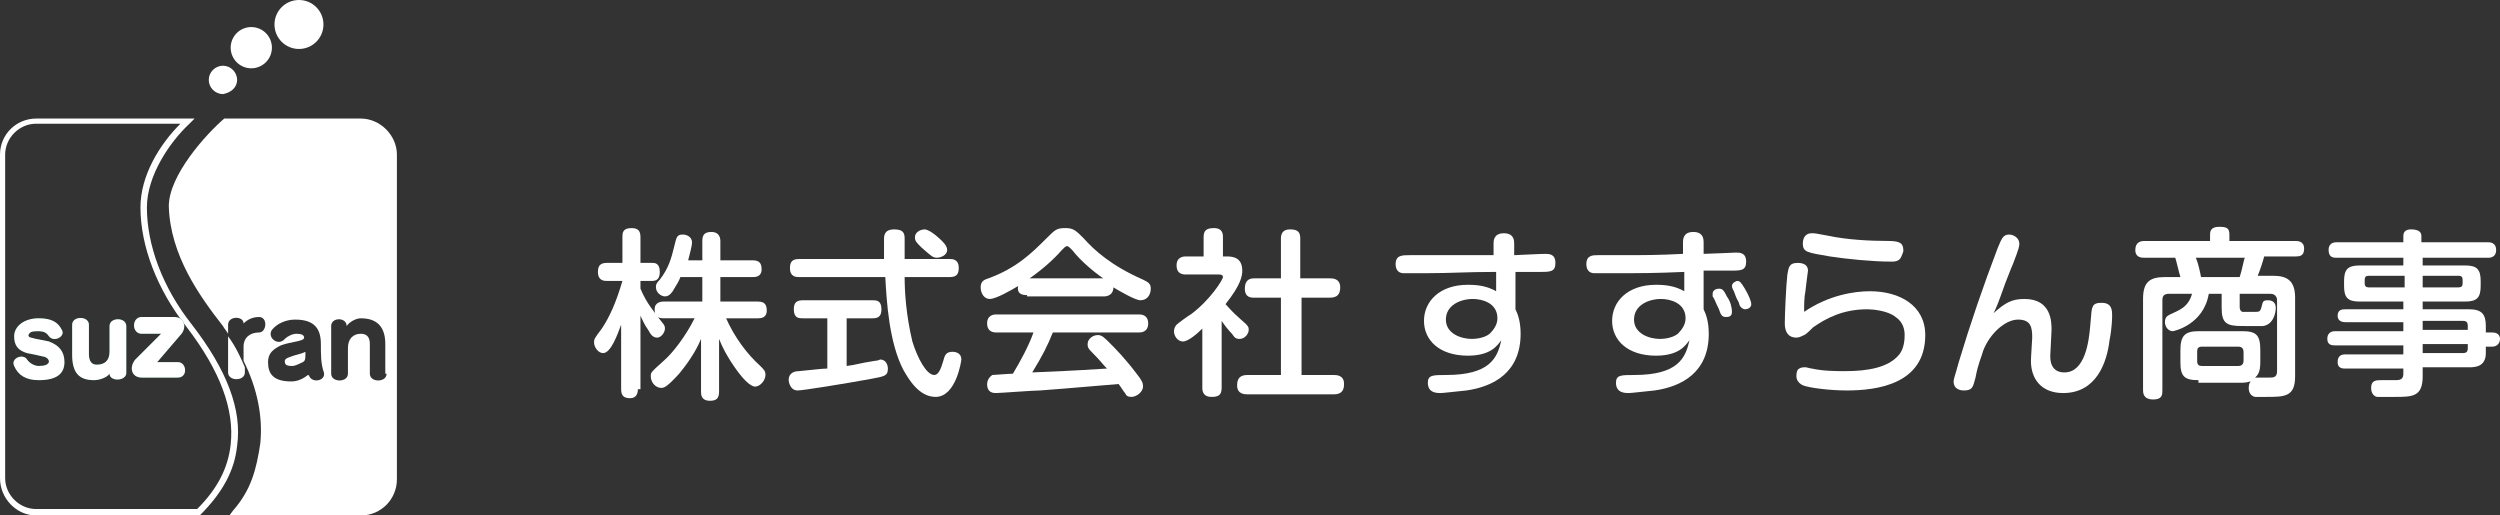
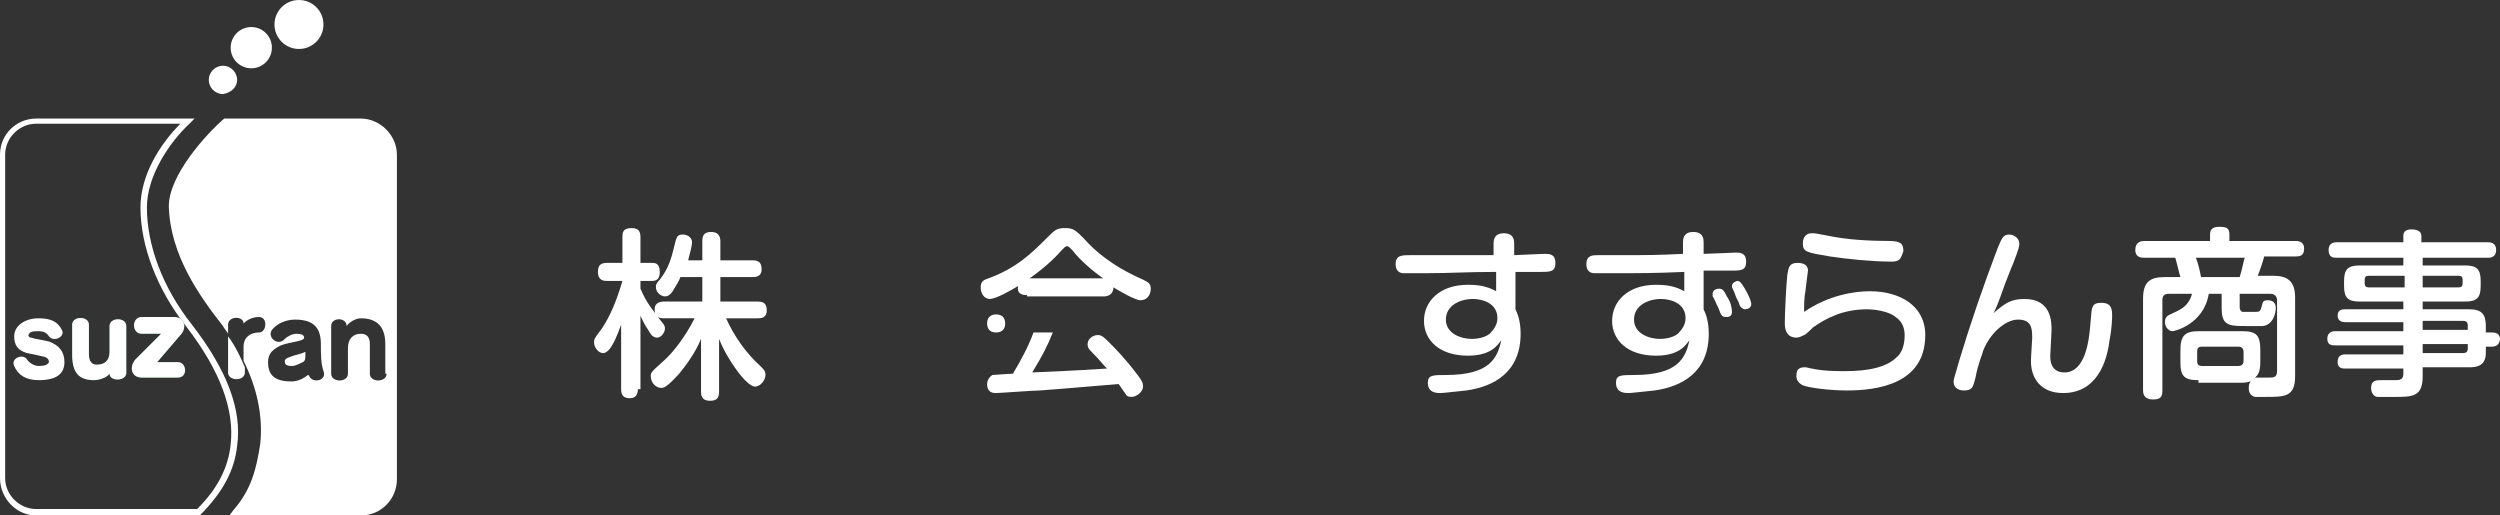
<svg xmlns="http://www.w3.org/2000/svg" version="1.1" id="レイヤー_1" x="0px" y="0px" width="194px" height="40px" viewBox="0 0 194 40" style="enable-background:new 0 0 194 40;" xml:space="preserve">
  <rect x="0" y="0" width="194" height="40" fill="#333333" stroke="none" />
  <style type="text/css">
	.st0{fill:#FFFFFF;}
	.st1{fill:#1F7D44;}
	.st2{opacity:0.46;fill:#1F7D44;}
</style>
  <g>
    <path class="st0" d="M18.4,6.2c0-0.6-0.5-1.1-1.1-1.1c-0.6,0-1.1,0.5-1.1,1.1c0,0.6,0.5,1.1,1.1,1.1C17.9,7.2,18.4,6.8,18.4,6.2z" />
    <ellipse class="st0" cx="19.5" cy="3.7" rx="1.6" ry="1.6" />
    <ellipse class="st0" cx="23.2" cy="1.9" rx="1.9" ry="1.9" />
    <path class="st0" d="M15.5,40H2.8C1.3,40,0,38.7,0,37.1V12c0-1.6,1.3-2.8,2.8-2.8h12.3l-0.4,0.4c-1.5,1.4-3.3,4-3.3,6.5   c0,2.9,1.2,6.2,3.5,9.1l0,0c2.7,3.5,3.9,6.6,3.5,9.4C18.2,36.5,17.3,38.2,15.5,40L15.5,40z M2.8,9.6c-1.3,0-2.4,1.1-2.4,2.4v25.1   c0,1.3,1.1,2.4,2.4,2.4h12.5c1.6-1.6,2.4-3.2,2.6-5c0.3-2.7-0.8-5.7-3.4-9.1c-2.3-2.9-3.6-6.3-3.6-9.3c0-2.5,1.5-4.9,3.1-6.5H2.8z" />
-     <path class="st1" d="M3,29.5c-1,0-1.6-0.4-1.9-1.1c-0.3-0.6,0.7-1,1-0.5c0.2,0.3,0.6,0.5,0.9,0.5c0.5,0,0.7-0.1,0.8-0.3   c0-0.2-0.1-0.3-0.3-0.4c-0.4-0.1-0.9-0.2-1.4-0.3c-0.7-0.2-1-0.6-1-1.3c0-0.8,0.8-1.4,1.9-1.4c1,0,1.5,0.3,1.8,0.9   c0.3,0.5-0.6,1-1,0.5c-0.2-0.3-0.4-0.4-0.9-0.4c-0.5,0-0.6,0.1-0.7,0.3c0,0.1,0.1,0.2,0.2,0.2c0.3,0.1,1,0.2,1.4,0.3   C4.6,26.8,5,27.3,5,28.1C5,29,4.4,29.5,3,29.5z" />
    <path class="st1" d="M8.5,29c-0.2,0.3-0.8,0.5-1.2,0.5c-1.2,0-1.7-0.6-1.7-2v-2.3c0-0.7,1.3-0.7,1.3,0v2.3c0,0.5,0.2,0.8,0.6,0.8   c0.6,0,1-0.3,1-1v-2c0-0.7,1.3-0.7,1.3,0V29C9.7,29.6,8.5,29.6,8.5,29z" />
    <path class="st1" d="M12.2,28.1h1.6c0.7,0,0.8,1.2,0,1.2H11c-0.8,0-1-0.8-0.5-1.4l2-2H11c-0.8,0-0.8-1.3,0-1.3h2.5   c0.9,0,1,0.9,0.5,1.4L12.2,28.1z" />
    <path class="st2" d="M17.7,28.9c0,0.7,1.3,0.7,1.3,0v-0.3c-0.3-0.9-0.8-1.7-1.3-2.5V28.9z" />
    <path class="st0" d="M3,29.5c-1,0-1.6-0.4-1.9-1.1c-0.3-0.6,0.7-1,1-0.5c0.2,0.3,0.6,0.5,0.9,0.5c0.5,0,0.7-0.1,0.8-0.3   c0-0.2-0.1-0.3-0.3-0.4c-0.4-0.1-0.9-0.2-1.4-0.3c-0.7-0.2-1-0.6-1-1.3c0-0.8,0.8-1.4,1.9-1.4c1,0,1.5,0.3,1.8,0.9   c0.3,0.5-0.6,1-1,0.5c-0.2-0.3-0.4-0.4-0.9-0.4c-0.5,0-0.6,0.1-0.7,0.3c0,0.1,0.1,0.2,0.2,0.2c0.3,0.1,1,0.2,1.4,0.3   C4.6,26.8,5,27.3,5,28.1C5,29,4.4,29.5,3,29.5z" />
    <path class="st0" d="M8.5,29c-0.2,0.3-0.8,0.5-1.2,0.5c-1.2,0-1.7-0.6-1.7-2v-2.3c0-0.7,1.3-0.7,1.3,0v2.3c0,0.5,0.2,0.8,0.6,0.8   c0.6,0,1-0.3,1-1v-2c0-0.7,1.3-0.7,1.3,0V29C9.7,29.6,8.5,29.6,8.5,29z" />
    <path class="st0" d="M12.2,28.1h1.6c0.7,0,0.8,1.2,0,1.2H11c-0.8,0-1-0.8-0.5-1.4l2-2H11c-0.8,0-0.8-1.3,0-1.3h2.5   c0.9,0,1,0.9,0.5,1.4L12.2,28.1z" />
    <path class="st0" d="M17.7,28.9c0,0.7,1.3,0.7,1.3,0l0-0.4c-0.3-0.7-0.7-1.6-1.3-2.4V28.9z" />
    <g>
      <path class="st0" d="M28,9.2l-10.5,0l-0.1,0c-1.4,1.2-4.3,4.4-4.3,6.8c0.1,3.8,2.4,7,4.2,9.3c0.1,0.2,0.3,0.4,0.4,0.6v-0.7    c0-0.7,1.2-0.7,1.2-0.1c0.3-0.3,0.7-0.5,1.2-0.5c0.7,0,0.6,1.2,0,1.2c-0.7,0-1.2,0.4-1.2,1.1v1.1c1.1,2.2,1.5,4.4,1.3,6.4    c-0.3,2-0.7,3.6-2.1,5.2L17.8,40L28,40c1.6,0,2.8-1.3,2.8-2.8V12C30.8,10.5,29.5,9.2,28,9.2z M24,29.2c0-0.1-0.1-0.1-0.1-0.1    c-0.4,0.3-0.8,0.5-1.3,0.5c-1.4,0-1.8-0.6-1.8-1.5c0-0.7,0.4-1,1-1.3c0.8-0.3,1.8-0.3,1.8-0.6c0-0.2-0.2-0.3-0.6-0.3    c-0.3,0-0.7,0.2-0.9,0.4c-0.5,0.6-1.4-0.1-1-0.7c0.4-0.5,1.1-0.8,1.8-0.8c1.5,0,2,0.7,2,1.9c0,0.8,0,1.5,0.2,2.1    C25.4,29.5,24.3,29.8,24,29.2z M30,29c0,0.7-1.3,0.7-1.3,0v-2.3c0-0.5-0.2-0.8-0.7-0.8c-0.6,0-1,0.4-1,1.1V29c0,0.7-1.3,0.7-1.3,0    v-3.7c0-0.7,1.2-0.7,1.2,0c0.2-0.3,0.7-0.6,1.1-0.6c1.2,0,1.9,0.6,1.9,2V29z" />
      <path class="st0" d="M22.1,28c0,0.3,0.1,0.4,0.6,0.4c0.2,0,0.6-0.2,0.8-0.3c0.2-0.1,0.2-0.3,0.2-0.6c0-0.1,0-0.2,0-0.2    c-0.4,0.2-0.7,0.2-1.2,0.4C22.2,27.8,22.1,27.9,22.1,28z" />
    </g>
  </g>
  <g>
    <path class="st0" d="M49.5,30.2c0,0.3-0.1,0.7-0.6,0.7c-0.5,0-0.7-0.2-0.7-0.7v-5c-0.3,0.8-0.8,2.2-1.4,2.2c-0.4,0-0.7-0.5-0.7-0.8   c0-0.3,0-0.3,0.6-1.1c0.6-0.9,1.1-2,1.6-3.7h-1.2c-0.2,0-0.7,0-0.7-0.7c0-0.5,0.2-0.7,0.7-0.7h1.2v-2c0-0.3,0-0.7,0.7-0.7   c0.5,0,0.7,0.2,0.7,0.7v2h0.9c0.2,0,0.6,0,0.6,0.7c0,0.5-0.2,0.7-0.6,0.7h-0.9v0.6c0.5,1.2,1.1,1.8,1.2,2c0.6,0.8,0.7,0.8,0.7,1.1   c0,0.3-0.3,0.7-0.6,0.7c-0.3,0-0.5-0.2-0.7-0.6c-0.3-0.4-0.5-0.9-0.6-1.1V30.2z M56.3,24.6c0.7,1.6,1.7,2.9,2.7,3.8   c0.3,0.3,0.4,0.4,0.4,0.7c0,0.4-0.4,0.9-0.8,0.9c-0.4,0-1-0.7-1.3-1.1c-0.9-1.2-1.3-2.1-1.5-2.6v4.1c0,0.5-0.2,0.7-0.7,0.7   c-0.7,0-0.7-0.5-0.7-0.7v-4.1c-0.2,0.5-0.7,1.5-1.7,2.7c-1,1.1-1.2,1.1-1.4,1.1c-0.4,0-0.8-0.4-0.8-0.9c0-0.3,0-0.3,1-1.2   c0.7-0.6,1.7-1.9,2.4-3.3h-2.4c-0.5,0-0.7-0.2-0.7-0.7c0-0.6,0.6-0.6,0.7-0.6h3v-1.9h-1.7c-0.1,0.3-0.3,0.6-0.6,1.1   c-0.2,0.3-0.4,0.4-0.6,0.4c-0.3,0-0.7-0.3-0.7-0.7c0-0.2,0-0.3,0.3-0.6c0.7-0.9,0.9-1.7,1.1-2.5c0.2-0.8,0.2-1,0.7-1   c0.3,0,0.7,0.2,0.7,0.6c0,0.3-0.2,1-0.3,1.4h1.1v-1.5c0-0.5,0.2-0.7,0.7-0.7c0.7,0,0.7,0.6,0.7,0.7v1.5h2.5c0.5,0,0.7,0.2,0.7,0.7   c0,0.6-0.5,0.6-0.7,0.6h-2.5v1.9h2.9c0.5,0,0.7,0.2,0.7,0.7c0,0.6-0.5,0.6-0.7,0.6H56.3z" />
-     <path class="st0" d="M64.3,24.7h-2c-0.3,0-0.7,0-0.7-0.7c0-0.5,0.2-0.7,0.7-0.7h5.4c0.3,0,0.7,0,0.7,0.7c0,0.6-0.3,0.7-0.7,0.7h-2   v3.7c0.8-0.1,0.9-0.2,2.2-0.4c0.2,0,0.4-0.1,0.4-0.1c0.5,0,0.6,0.5,0.6,0.7c0,0.6-0.3,0.6-1.3,0.8c-2.2,0.4-5.3,0.9-5.7,0.9   c-0.6,0-0.7-0.7-0.7-0.8c0-0.6,0.5-0.7,0.8-0.7c1.1-0.1,1.8-0.2,2.2-0.2V24.7z M73.7,20.1c0.2,0,0.7,0,0.7,0.7   c0,0.5-0.2,0.7-0.7,0.7h-3.5c0,1.1,0.1,2.9,0.6,5c0.4,1.3,1.1,2.6,1.7,2.6c0.3,0,0.5-0.4,0.7-1.1c0.1-0.4,0.2-0.7,0.7-0.7   c0.1,0,0.7,0,0.7,0.6c0,0.1-0.4,2.9-2,2.9c-1.3,0-2.1-1.4-2.5-2.1c-1.1-2.1-1.3-5.3-1.4-7.2H62c-0.2,0-0.7,0-0.7-0.7   c0-0.5,0.2-0.7,0.7-0.7h6.6c0-0.2,0-1.3,0-1.5c0-0.3,0-0.8,0.8-0.8c0.8,0,0.8,0.4,0.8,0.8v0.2c0,0.2,0,1.1,0,1.3H73.7z M73.1,18.7   c0.3,0.3,0.4,0.5,0.4,0.7c0,0.4-0.5,0.6-0.8,0.6c-0.3,0-0.4-0.1-1.2-0.8c-0.4-0.4-0.5-0.5-0.5-0.8c0-0.3,0.3-0.6,0.8-0.6   C72.3,17.9,73,18.6,73.1,18.7z" />
-     <path class="st0" d="M79.7,22.9c-0.4,0-0.8-0.1-0.7-0.7c-0.5,0.3-1.7,1-2.2,1c-0.4,0-0.7-0.4-0.7-0.9c0-0.5,0.3-0.6,0.6-0.7   c2.2-0.8,3.4-2,4.5-3.1c0.7-0.7,0.8-0.8,1.5-0.8c0.6,0,0.8,0.2,1.4,0.8c0.8,0.9,2.1,2.1,4.6,3.2c0.4,0.2,0.6,0.3,0.6,0.7   c0,0.5-0.3,0.9-0.8,0.9c-0.4,0-1.6-0.7-2.1-1c0,0.6-0.5,0.7-0.7,0.7H79.7z M81.7,25.8c-0.4,1-0.8,1.8-1.6,3.1   c2.2-0.1,2.6-0.1,5.8-0.3c-0.4-0.4-0.4-0.5-1.2-1.3c-0.3-0.3-0.3-0.4-0.3-0.6c0-0.4,0.4-0.7,0.8-0.7c0.3,0,0.5,0.2,0.9,0.6   c0.4,0.4,1.2,1.2,2.1,2.4c0.4,0.5,0.5,0.7,0.5,1c0,0.4-0.5,0.8-0.9,0.8c-0.3,0-0.4-0.1-0.5-0.3c-0.1-0.1-0.4-0.6-0.5-0.7   c-2.5,0.2-3.4,0.3-6.1,0.5c-0.5,0-3.1,0.2-3.4,0.2c-0.2,0-0.7,0-0.7-0.7c0-0.2,0.1-0.5,0.4-0.7c0.1,0,1.3-0.1,1.6-0.1   c0.6-1,1.2-2.1,1.6-3.2h-2.9c-0.4,0-0.7-0.2-0.7-0.7c0-0.7,0.6-0.7,0.7-0.7h11.1c0.4,0,0.7,0.2,0.7,0.7c0,0.7-0.6,0.7-0.7,0.7H81.7   z M85.6,21.6c-0.7-0.5-1.7-1.3-2.4-2.2c-0.2-0.2-0.3-0.3-0.4-0.3s-0.2,0.1-0.4,0.3c-0.6,0.7-1.5,1.5-2.5,2.2H85.6z" />
-     <path class="st0" d="M95.2,19.9c0.5,0,1.2,0.1,1.2,1.1c0,0.4-0.1,1.1-1.3,2.6c0.1,0.1,0.5,0.6,1.2,1.2c0.6,0.5,0.6,0.6,0.6,0.8   c0,0.3-0.3,0.7-0.7,0.7c-0.3,0-0.4-0.1-0.6-0.4c-0.3-0.3-0.6-0.7-0.8-1v5.2c0,0.6-0.3,0.7-0.8,0.7c-0.6,0-0.7-0.4-0.7-0.7v-4.6   c-0.4,0.4-1.1,1-1.5,1c-0.4,0-0.7-0.4-0.7-0.8c0-0.2,0.1-0.4,0.2-0.5c0.1-0.1,0.9-0.7,1.1-0.8c1.5-1.1,2.5-2.7,2.5-2.9   c0-0.2-0.2-0.2-0.4-0.2h-2.5c-0.3,0-0.7-0.1-0.7-0.7c0-0.7,0.6-0.7,0.7-0.7h1.4v-1.5c0-0.5,0.2-0.7,0.8-0.7c0.7,0,0.7,0.5,0.7,0.7   v1.5H95.2z M103.2,21.6c0.2,0,0.8,0,0.8,0.7c0,0.5-0.2,0.8-0.8,0.8H101v6h2.5c0.2,0,0.8,0,0.8,0.7c0,0.6-0.3,0.8-0.8,0.8h-6.7   c-0.2,0-0.8,0-0.8-0.7c0-0.6,0.3-0.8,0.8-0.8h2.6v-6h-2.1c-0.2,0-0.7,0-0.7-0.7c0-0.6,0.3-0.8,0.7-0.8h2.1v-3.1   c0-0.3,0.1-0.7,0.7-0.7c0.6,0,0.8,0.2,0.8,0.7v3.1H103.2z" />
+     <path class="st0" d="M79.7,22.9c-0.4,0-0.8-0.1-0.7-0.7c-0.5,0.3-1.7,1-2.2,1c-0.4,0-0.7-0.4-0.7-0.9c0-0.5,0.3-0.6,0.6-0.7   c2.2-0.8,3.4-2,4.5-3.1c0.7-0.7,0.8-0.8,1.5-0.8c0.6,0,0.8,0.2,1.4,0.8c0.8,0.9,2.1,2.1,4.6,3.2c0.4,0.2,0.6,0.3,0.6,0.7   c0,0.5-0.3,0.9-0.8,0.9c-0.4,0-1.6-0.7-2.1-1c0,0.6-0.5,0.7-0.7,0.7H79.7z M81.7,25.8c-0.4,1-0.8,1.8-1.6,3.1   c2.2-0.1,2.6-0.1,5.8-0.3c-0.4-0.4-0.4-0.5-1.2-1.3c-0.3-0.3-0.3-0.4-0.3-0.6c0-0.4,0.4-0.7,0.8-0.7c0.3,0,0.5,0.2,0.9,0.6   c0.4,0.4,1.2,1.2,2.1,2.4c0.4,0.5,0.5,0.7,0.5,1c0,0.4-0.5,0.8-0.9,0.8c-0.3,0-0.4-0.1-0.5-0.3c-0.1-0.1-0.4-0.6-0.5-0.7   c-2.5,0.2-3.4,0.3-6.1,0.5c-0.5,0-3.1,0.2-3.4,0.2c-0.2,0-0.7,0-0.7-0.7c0-0.2,0.1-0.5,0.4-0.7c0.1,0,1.3-0.1,1.6-0.1   c0.6-1,1.2-2.1,1.6-3.2h-2.9c-0.4,0-0.7-0.2-0.7-0.7c0-0.7,0.6-0.7,0.7-0.7c0.4,0,0.7,0.2,0.7,0.7c0,0.7-0.6,0.7-0.7,0.7H81.7   z M85.6,21.6c-0.7-0.5-1.7-1.3-2.4-2.2c-0.2-0.2-0.3-0.3-0.4-0.3s-0.2,0.1-0.4,0.3c-0.6,0.7-1.5,1.5-2.5,2.2H85.6z" />
    <path class="st0" d="M117.6,24c0.2,0.4,0.4,1,0.4,1.9c0,3-2.1,4.1-4.2,4.4c-1,0.1-1.8,0.2-2,0.2c-0.3,0-1,0-1-0.8   c0-0.6,0.4-0.6,1.4-0.6c3.4,0,4-1.3,4.3-2.7c-0.3,0.4-0.8,1.2-2.6,1.2c-2.2,0-3.4-1.2-3.4-2.7c0-1.5,1.2-2.8,3.4-2.8   c0.8,0,1.5,0.1,2.2,0.5l0-1.5c-2.3,0-3.5,0.1-5.4,0.1c-0.3,0-1.6,0-1.8,0c-0.2,0-0.6-0.1-0.6-0.7c0-0.7,0.5-0.7,1.1-0.7   c3.6,0,4,0,6.5,0l0-0.9c0-0.2,0-0.8,0.8-0.8c0.8,0,0.8,0.6,0.8,0.8v0.9c2.1-0.1,2.3-0.1,2.4-0.1c0.3,0,0.8,0,0.8,0.7   c0,0.7-0.4,0.7-1.2,0.7c-0.3,0-1.7,0-1.9,0V24z M115.6,25.9c0.3-0.3,0.6-0.7,0.6-1.2c0-1.2-1.2-1.5-1.9-1.5c-1,0-2.1,0.5-2.1,1.6   c0,1.1,1.2,1.5,2,1.5C114.3,26.3,115.1,26.3,115.6,25.9z" />
    <path class="st0" d="M132.2,24c0.2,0.4,0.4,1,0.4,1.9c0,3-2.1,4.1-4.2,4.4c-1,0.1-1.8,0.2-2,0.2c-0.3,0-1,0-1-0.8   c0-0.6,0.4-0.6,1.4-0.6c3.4,0,4-1.3,4.3-2.7c-0.3,0.4-0.8,1.2-2.6,1.2c-2.2,0-3.4-1.2-3.4-2.7c0-1.5,1.2-2.8,3.4-2.8   c0.8,0,1.5,0.1,2.2,0.5l0-1.5c-2.3,0.1-3.3,0.1-5.4,0.1c-0.3,0-1.4,0-1.6,0c-0.2,0-0.6-0.1-0.6-0.7c0-0.7,0.5-0.7,0.9-0.7   c0.3,0,1.5,0,1.8,0c1.7,0,2.9,0,4.8-0.1l0-0.9c0-0.2,0-0.8,0.8-0.8c0.8,0,0.8,0.6,0.8,0.8v0.9c0.3,0,2.4-0.1,2.5-0.1   c0.3,0,0.8,0,0.8,0.7c0,0.7-0.4,0.7-1.2,0.7c-0.3,0-1.8,0-2.1,0V24z M130.2,25.9c0.3-0.3,0.6-0.7,0.6-1.2c0-1.2-1.2-1.5-1.9-1.5   c-1,0-2.1,0.5-2.1,1.6c0,1.1,1.2,1.5,2,1.5C128.9,26.3,129.7,26.3,130.2,25.9z M132.9,23c0-0.1,0-0.2,0-0.2c0-0.3,0.3-0.4,0.5-0.4   c0.3,0,0.4,0.2,0.6,0.6c0.3,0.4,0.4,0.9,0.4,1.2c0,0.4-0.3,0.4-0.5,0.4s-0.3-0.1-0.4-0.3c-0.1-0.3-0.1-0.3-0.3-0.7   C133.2,23.6,133,23.1,132.9,23z M134.4,22.2c0-0.3,0.4-0.4,0.4-0.4c0.2,0,0.3,0.1,0.6,0.6c0.3,0.5,0.5,1,0.5,1.2   c0,0.3-0.3,0.4-0.5,0.4c-0.1,0-0.3-0.1-0.4-0.3c-0.1-0.4-0.2-0.4-0.3-0.7C134.5,22.4,134.4,22.4,134.4,22.2z" />
    <path class="st0" d="M145.1,22.6c2.3,0,4.3,1.1,4.3,3.4c0,3.8-3.7,4.3-6.1,4.3c-1.3,0-2.9-0.2-3.4-0.4c-0.4-0.2-0.5-0.5-0.5-0.7   c0-0.1,0-0.3,0.1-0.5c0.2-0.2,0.4-0.2,0.6-0.2c0.1,0,0.4,0.1,0.5,0.1c0.9,0.2,1.9,0.2,2.6,0.2c1.8,0,3.3-0.3,4.1-1.2   c0.5-0.5,0.5-1.4,0.5-1.6c0-0.4-0.1-1-0.7-1.4c-0.6-0.5-1.8-0.6-2.2-0.6c-1.9,0-3.2,0.7-4.2,1.4c-0.1,0.1-0.6,0.6-0.7,0.6   c-0.2,0.1-0.4,0.2-0.6,0.2c-0.6,0-0.9-0.4-0.9-1.1c0-0.6,0.1-3,0.2-3.8c0.1-0.5,0.1-0.9,0.8-0.9c0.5,0,0.8,0.2,0.8,0.6   c0,0-0.2,1.5-0.2,1.6c-0.1,0.5-0.1,1-0.1,1.6C141.9,22.9,143.9,22.6,145.1,22.6z M147.3,20.2c-0.2,0.1-0.3,0.1-0.6,0.1   c-1.4,0-3.4-0.2-4.7-0.4c-1.7-0.3-2.1-0.3-2.1-1c0-0.3,0.1-0.8,0.7-0.8c0.2,0,0.3,0,1.3,0.2c1.4,0.3,3.2,0.4,4.7,0.4   c1,0,1.1,0.3,1.1,0.8C147.6,19.8,147.5,20.1,147.3,20.2z" />
    <path class="st0" d="M157.1,23.2c2.1,0,2.1,1.8,2.1,2.4c0,0.3-0.1,1.8-0.1,2c0,0.3,0,1.3,1.1,1.3c1.6,0,1.9-2.4,2-3.6   c0.1-1.2,0.1-1.3,0.2-1.5c0.1-0.3,0.5-0.3,0.7-0.3c0.8,0,0.8,0.6,0.8,1c0,0.1,0,0.9-0.2,1.9c-0.2,1.7-1,4.1-3.6,4.1   c-1.7,0-2.5-1.1-2.5-2.5c0-0.3,0.1-1.6,0.1-1.8c0-0.8-0.1-1.4-1.1-1.4c-1,0-2.2,1.1-2.7,2.4c-0.1,0.4-0.4,1-0.6,2.1   c-0.2,0.7-0.2,1-0.9,1c-0.1,0-0.8,0-0.8-0.7c0-0.2,0.1-0.4,0.4-1.5c0.9-3,1.9-5.9,3-8.8c0.3-0.7,0.4-1.1,0.9-1.1   c0.4,0,0.8,0.3,0.8,0.7c0,0.2,0,0.3-0.5,1.6c-0.1,0.2-0.4,1-0.6,1.5c-0.6,1.7-0.7,1.9-0.9,2.3C155.6,23.5,156.1,23.2,157.1,23.2z" />
    <path class="st0" d="M170.6,29.5c-1.1,0-1.4-0.3-1.4-1.4v-0.9c0-1.1,0.3-1.5,1.4-1.5h3.4c1.1,0,1.4,0.3,1.4,1.5v0.9   c0,0.8-0.2,1-0.4,1.2c0.2,0,0.9,0,1.1,0c0.3,0,0.6,0,0.6-0.5v-5.5c0-0.3-0.2-0.5-0.5-0.5h-2.4v1c0,0.1,0,0.3,0.2,0.4   c0.1,0,0.7,0,1,0c0.3,0,0.4,0,0.5-0.4c0.1-0.4,0.1-0.5,0.5-0.5c0.1,0,0.6,0,0.6,0.6c0,0.4-0.2,1.3-1,1.4c-0.1,0-0.5,0-0.8,0H174   c-1.2,0-1.6-0.2-1.6-1.4v-1.1h-1c-0.4,2.4-2.7,2.9-2.8,2.9c-0.3,0-0.6-0.3-0.6-0.7c0-0.4,0.2-0.5,0.4-0.6c0.6-0.3,1.4-0.5,1.7-1.6   h-1.8c-0.4,0-0.5,0.2-0.5,0.5v7c0,0.3,0,0.7-0.7,0.7c-0.5,0-0.8-0.2-0.8-0.7v-7.1c0-1.3,0.5-1.7,1.7-1.7h1.2   c-0.1-0.3-0.3-1.2-0.4-1.5h-2.4c-0.2,0-0.7,0-0.7-0.6c0-0.6,0.4-0.7,0.7-0.7h5.1v-0.5c0-0.3,0.1-0.6,0.7-0.6c0.6,0,0.8,0.1,0.8,0.6   v0.5h5.1c0.2,0,0.7,0,0.7,0.6c0,0.6-0.4,0.6-0.7,0.6h-2.4c-0.1,0.4-0.3,1-0.5,1.5h1.2c1.1,0,1.7,0.4,1.7,1.7v6.1   c0,1.6-0.8,1.6-2.3,1.6c-0.7,0-0.7,0-0.8,0c-0.5-0.1-0.5-0.6-0.5-0.7c0-0.3,0.1-0.5,0.2-0.5c-0.2,0-0.3,0.1-0.7,0.1H170.6z    M173.8,21.5c0.2-0.6,0.3-1.3,0.4-1.5h-3.8c0.2,0.5,0.3,1,0.4,1.5H173.8z M174.1,27.3c0-0.2-0.1-0.4-0.4-0.4h-2.8   c-0.3,0-0.4,0.1-0.4,0.4V28c0,0.3,0.1,0.4,0.4,0.4h2.8c0.3,0,0.4-0.2,0.4-0.4V27.3z" />
    <path class="st0" d="M192.9,27.4c0,1.1-0.9,1.1-1.3,1.1H188v0.7c0,1.6-0.8,1.6-2.2,1.6c-0.3,0-1.1,0-1.3,0c-0.2,0-0.5-0.2-0.5-0.7   c0-0.6,0.4-0.6,0.8-0.6c0.2,0,1,0,1.1,0c0.4,0,0.6-0.1,0.6-0.5v-0.4h-4.5c-0.2,0-0.6,0-0.6-0.5c0-0.5,0.3-0.6,0.6-0.6h4.5v-0.7   h-5.3c-0.2,0-0.6,0-0.6-0.5c0-0.6,0.5-0.6,0.6-0.6h5.3v-0.7h-4.5c-0.1,0-0.6,0-0.6-0.5s0.4-0.5,0.6-0.5h4.5v-0.6h-3.4   c-0.9,0-1.2-0.3-1.2-1.2v-0.4c0-0.9,0.3-1.2,1.2-1.2h3.4v-0.6h-5.2c-0.2,0-0.6,0-0.6-0.6c0-0.6,0.5-0.6,0.6-0.6h5.2v-0.5   c0-0.4,0.3-0.5,0.6-0.5c0.4,0,0.8,0.1,0.8,0.5v0.5h5.2c0.1,0,0.6,0,0.6,0.6c0,0.6-0.5,0.6-0.6,0.6H188v0.6h3.3   c0.9,0,1.2,0.3,1.2,1.2v0.4c0,0.9-0.3,1.2-1.2,1.2H188v0.6h3.6c1,0,1.3,0.4,1.3,1.3v0.5h0.5c0.5,0,0.6,0.3,0.6,0.5   c0,0.3-0.2,0.6-0.6,0.6h-0.5V27.4z M186.6,22.3v-0.9h-2.8c-0.2,0-0.3,0.1-0.3,0.3V22c0,0.2,0.1,0.3,0.3,0.3H186.6z M188,22.3h2.8   c0.2,0,0.3-0.1,0.3-0.3v-0.3c0-0.2-0.1-0.3-0.3-0.3H188V22.3z M188,24.9v0.7h3.5v-0.3c0-0.3-0.1-0.4-0.4-0.4H188z M191.5,26.7H188   v0.7h3.1c0.3,0,0.4-0.1,0.4-0.4V26.7z" />
  </g>
  <g>
</g>
  <g>
</g>
  <g>
</g>
  <g>
</g>
  <g>
</g>
  <g>
</g>
</svg>